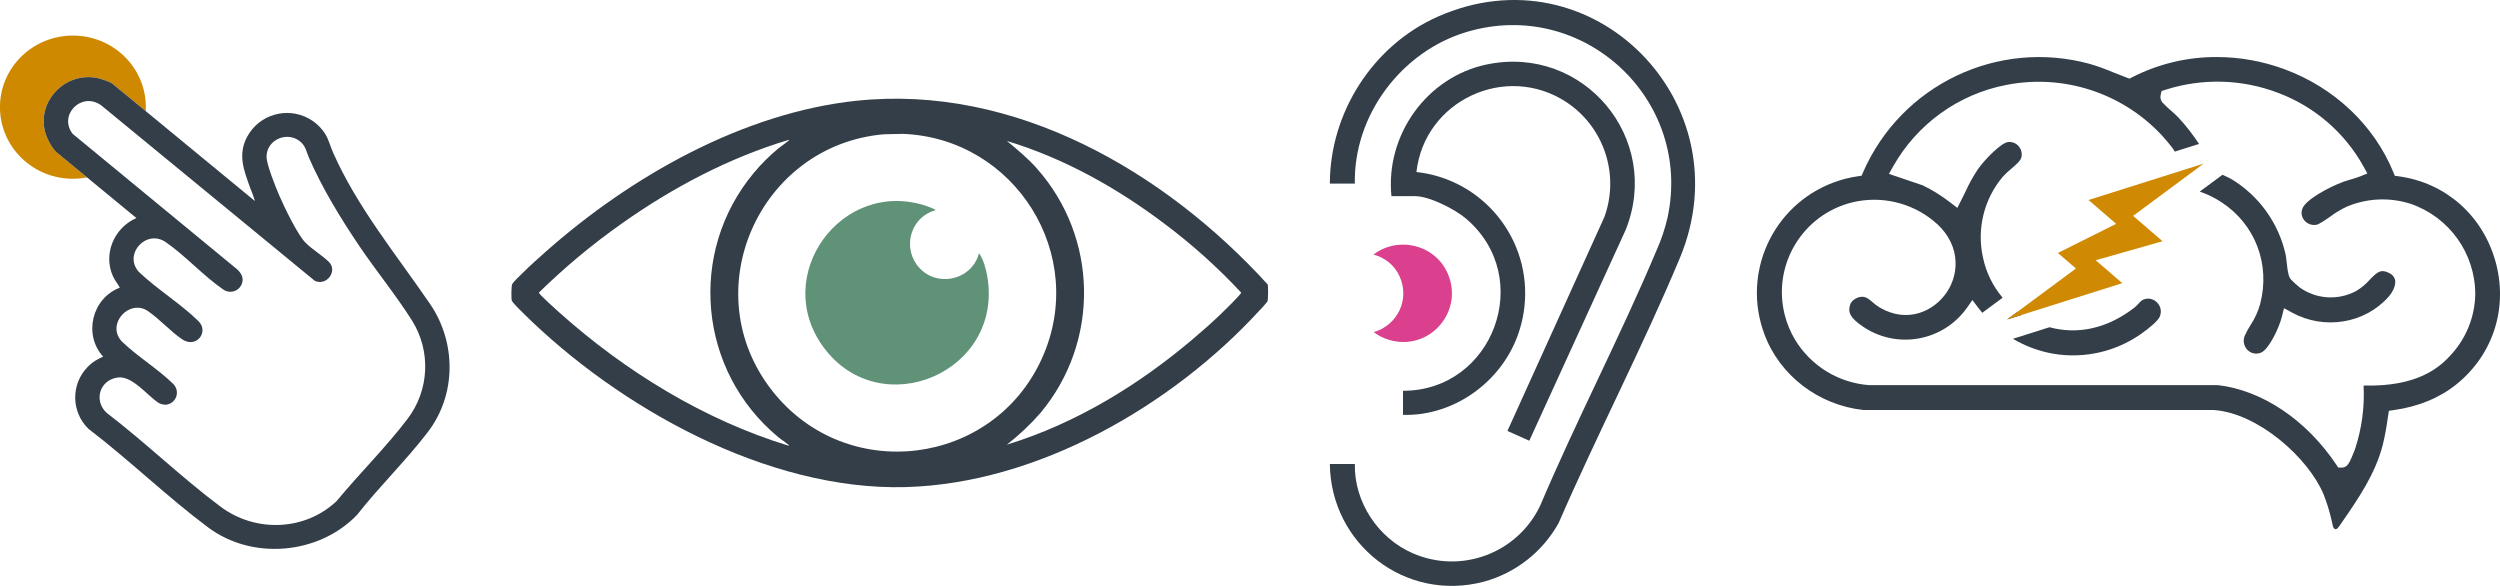
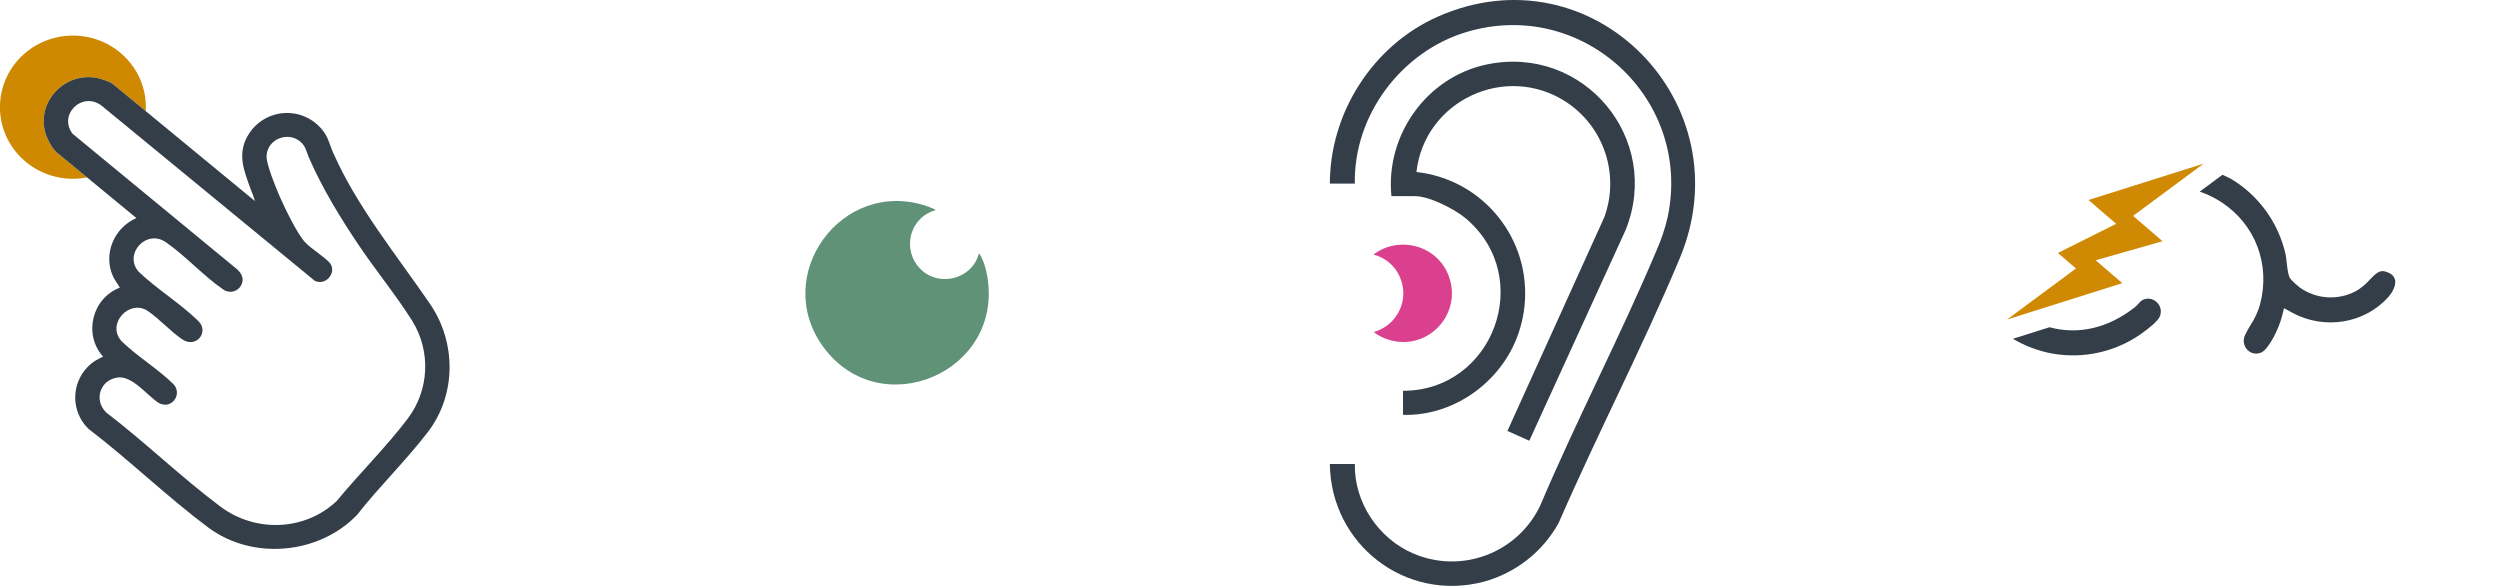
<svg xmlns="http://www.w3.org/2000/svg" id="Layer_2" viewBox="0 0 1240 290.62">
  <g id="Layer_1-2">
    <path id="Path_37" d="M659.62,230.14h12.39c-.43,18.93,11.65,36.97,28.91,44.36,24.01,10.36,51.91-.18,63.07-23.83,18.08-42.63,39.72-83.86,57.67-126.52,2.33-5.22,4.16-10.66,5.45-16.24,12.6-58.61-41.89-109.2-99.54-92.09-32.37,9.61-56.25,41.23-55.57,75.26h-12.39c.02-35.19,21.31-68.48,53.38-82.75,76.77-34.16,152.38,42.78,120.16,119.8-18.45,44.11-40.98,87.31-60.04,131.23-7.95,14.36-21.37,24.88-37.21,29.18-38.87,10.2-75.84-18.59-76.3-58.42" fill="#333e48" />
    <path id="Path_38" d="M690.15,97.28c-3.03-30.27,17.51-59.13,47.35-65.32,48-9.96,87.05,36.8,68.8,82.14l-47.77,104.5-10.85-4.85,48.12-106.17c7.6-21.09-.23-44.64-18.95-56.98-30.06-19.63-70.34-.64-74.3,34.72,33.24,3.65,57.23,33.56,53.57,66.8-.39,3.59-1.11,7.14-2.14,10.6-7.25,25.18-31.71,43.78-58.09,43.06v-11.95c44.73.05,65.74-56.17,31.18-85.46-5.45-4.62-18.09-11.08-25.21-11.08h-11.73Z" fill="#333e48" />
    <path id="Subtraction_1" d="M696.12,169.63h0c-2.28,0-4.55-.32-6.74-.94-2.91-.8-5.65-2.15-8.04-3.99,2.81-.77,5.41-2.15,7.63-4.03,2.19-1.87,3.97-4.18,5.2-6.79,1.2-2.52,1.84-5.27,1.88-8.07.04-3.02-.6-6-1.86-8.74-1.22-2.72-3.06-5.12-5.38-7-2.22-1.79-4.79-3.09-7.55-3.81,2.11-1.63,4.48-2.88,7.01-3.71,2.46-.81,5.03-1.22,7.62-1.21,4.53,0,8.98,1.23,12.85,3.58,4.03,2.45,7.22,6.06,9.16,10.35.9,1.98,1.55,4.06,1.92,6.21.34,2.01.43,4.05.25,6.08-.35,3.9-1.64,7.65-3.77,10.94-2.14,3.33-5.06,6.09-8.5,8.05-3.56,2.02-7.59,3.09-11.68,3.08h0Z" fill="#da408d" />
    <g id="Group_34">
-       <path id="Path_33" d="M424.86,49.98c78.38-8.32,152.89,35.07,203.91,91.1.32.71.25,7.81-.12,8.45-1.25,1.6-2.59,3.12-4.03,4.56-43.42,47.26-110.08,85.73-175.41,87.51-68.57,1.86-142.29-39.35-189.82-86.4-.97-.96-5.24-5.13-5.54-6.09-.32-1-.26-7.29.19-8.15.66-1.27,4.17-4.55,5.36-5.72,3.7-3.67,7.7-7.23,11.6-10.68,41.89-37,97.38-68.6,153.87-74.6M438.41,66.6c-61.84,5.36-94.41,77.99-55.18,127.49,36.67,46.28,109.33,37.33,133.59-16.36,23.15-51.24-13.38-109.25-69.08-111.33l-9.33.2ZM390.72,220.38c-1.5-1.3-3.37-2.45-4.87-3.71-39.45-32.8-44.84-91.38-12.04-130.83,3.64-4.37,7.67-8.4,12.04-12.04,1.56-1.3,3.34-2.39,4.87-3.72.26-.23.7,0,.51-.72-29.66,8.93-57.33,23.51-82.54,41.31-14.71,10.34-28.56,21.87-41.4,34.46-.12.7,8.97,8.83,10.21,9.93,32.62,29.15,71.72,53.2,113.72,66.04.18-.72-.25-.49-.51-.72M514.22,83.48c30.6,34.44,31.36,86.09,1.79,121.42-5.02,5.73-10.58,10.97-16.59,15.65,34.14-10.44,65.44-29.6,92.54-52.62,4.51-3.83,9.03-7.81,13.3-11.89,1.29-1.23,10.48-10.16,10.35-10.91-11.6-12.46-24.29-23.86-37.91-34.06-23.49-17.77-49.97-32.61-78.27-41.15,5.16,4.28,10.34,8.55,14.8,13.56" fill="#333e48" />
      <path id="Path_34" d="M485.59,125.57c-3.64,14.05-22.44,17.52-30.94,5.63-7.05-9.86-2.29-23.8,9.36-26.95.38-.36-4.21-1.99-4.64-2.13-42.07-13.85-77.15,34.72-50.81,70.23,28.33,38.19,89.48,12.2,81.1-35.47-.66-3.76-1.9-8.17-4.06-11.3" fill="#609278" />
    </g>
    <path d="M28.11,75.56c-2.36-1.95-5-7.2-5.76-10.16-3.94-15.41,10-29.78,25.81-26.73,1.74.33,6.43,1.87,7.68,2.9l16.46,13.56c.3-5.36-.62-10.77-2.78-15.8-1.83-4.23-4.46-8.07-7.76-11.29-3.31-3.25-7.21-5.84-11.5-7.61-9.02-3.72-19.15-3.72-28.18,0-4.29,1.77-8.19,4.36-11.5,7.61-3.3,3.22-5.93,7.06-7.76,11.29-3.79,8.83-3.79,18.82,0,27.65,1.83,4.23,4.46,8.07,7.76,11.29,3.31,3.25,7.21,5.84,11.5,7.61,4.47,1.85,9.26,2.8,14.09,2.79,2.35,0,4.7-.24,7.01-.68l-15.09-12.43Z" fill="#cf8900" />
    <path id="Path_36" d="M28.11,75.56c-2.36-1.95-5-7.2-5.76-10.16-3.93-15.41,10-29.78,25.81-26.73,1.74.33,6.43,1.87,7.68,2.9l70.6,58.15c-.6-2.08-1.33-4.13-2.19-6.12-3.18-8.83-6.52-16.75-1.65-25.79,5.89-10.91,19.52-14.98,30.43-9.09,3.31,1.79,6.13,4.38,8.17,7.55,1.83,2.84,2.58,6.2,3.94,9.26,12.07,27.32,31.38,50.68,48.18,75.26,13.01,19.02,13.12,44.92-1.1,63.5-10.75,14.05-24.12,27.05-35.08,41.04-18.86,19.68-51.82,22.73-73.81,6.34-20.31-15.14-39.18-33.5-59.39-48.91-8.62-8.3-8.88-22.02-.58-30.64,1.17-1.22,2.49-2.3,3.91-3.21,1.26-.74,2.56-1.42,3.89-2.02-9.88-10.8-5.63-28.91,8.26-34.2-.96-1.88-2.44-3.59-3.35-5.57-5.03-10.99.4-24.09,11.58-28.97l-39.55-32.57ZM78.64,199.82c-5.69-3.71-13.1-13.64-20.35-12.57-8.96,1.32-11.83,11.5-5.47,17.46,19.28,14.7,37.28,32.22,56.66,46.66,17.24,12.85,41.72,12.04,57.47-2.82,11.19-13.55,24.52-26.73,35.1-40.67,10.85-14.15,11.82-33.54,2.44-48.7-7.9-12.56-18-24.9-26.39-37.34-9.3-13.8-18.27-28.49-24.89-43.69-1.16-2.67-1.52-5.33-3.79-7.49-6.28-5.98-17.11-1.73-17.21,6.98-.04,4,4.62,15.42,6.4,19.52,2.44,5.62,8.81,18.92,12.79,23.06,3.3,3.43,8.27,6.28,11.7,9.65,4.58,4.52-1.08,12.17-6.96,9.41L50.1,52.17c-9.76-6.83-21.21,4.91-14.09,14.19l81.63,67.24c1.97,1.79,3.36,4.24,2.4,6.9-1.02,3.2-4.44,4.96-7.64,3.94-.67-.22-1.3-.55-1.86-.98-9.69-6.68-18.64-16.67-28.32-23.35-9.62-6.63-21.12,5.89-13.44,14.67,8.99,8.59,20.83,15.85,29.61,24.46,5.52,5.4-1.11,13.78-8.07,9.03-5.82-3.96-11.19-10.04-16.99-14-9.11-6.2-20.98,6.53-12.85,15.15,7.7,7.42,17.99,13.66,25.51,21.08,2.35,2.35,2.35,6.16,0,8.51-.91.91-2.09,1.5-3.36,1.69-1.38.11-2.76-.19-3.97-.87" fill="#333e48" />
-     <path d="M1000.7,154.63l-5.18,3.84,7.34-2.32c-.74-.49-1.46-.99-2.16-1.52Z" fill="#333e48" />
-     <path d="M1237.71,129.53c-6.42-22.8-24.79-38.92-47.92-42.07l-1.96-.27-.75-1.83h0c-9.6-23.35-29.32-41.96-54.1-51.07-10.72-3.95-22.05-5.99-33.48-6-14.58-.05-28.95,3.39-41.93,10.03l-1.34.69-1.41-.52c-2.16-.8-4.32-1.67-6.41-2.51-3.87-1.65-7.83-3.08-11.86-4.28-45.61-12.5-93.49,10.36-112.44,53.7l-.75,1.75-1.89.28c-4.1.6-8.12,1.62-12,3.07-30.24,11.27-45.63,44.92-34.36,75.16,7.57,20.56,26.88,35.34,49.24,37.71h173.43s.23,0,.23,0c21.72,1.46,46.7,23.32,54.52,41.89,1.7,4.33,3.05,8.78,4.06,13.32.48,1.93.44,3.22,1.51,3.82.96.53,2.02-1.18,3.04-2.66,8.71-12.61,16.94-24.53,20.7-39.01,1.01-4.17,1.8-8.39,2.38-12.64l.67-4.34,2.52-.36c12.3-1.74,22.83-6.12,31.29-13.02,18.14-14.8,25.43-38.12,19.02-60.85ZM1216.15,175.45c-6.25,7.21-17.51,16.48-43.81,15.77.55,10.6-.86,21.22-4.17,31.31-.19.55-.9,2.4-1.66,4.15-1.16,2.7-2.26,5.25-4.88,5.25h-.07l-1.79-.03-1-1.49c-14.83-22.14-36.76-36.85-58.67-39.39l-172.59.02h-.24c-15.32-1.07-29.14-9.55-37.03-22.73-2.31-3.89-4.03-8.11-5.11-12.5-6.02-24.6,9.04-49.41,33.63-55.44,14.03-3.38,28.84-.04,40.07,9.03,6.24,4.97,10.02,11.23,10.94,18.09.8,6.21-.73,12.49-4.29,17.64-6.26,9.17-19.26,15.43-33.03,7.47-1.34-.81-2.59-1.75-3.76-2.8-1.9-1.62-2.97-2.48-4.77-2.6-2.4-.15-5.39,1.6-6.13,3.62-1.5,4.07-.01,6.83,5.9,10.94,16.87,11.72,40.04,7.67,51.92-9.09l2.7-3.84,2.84,3.74c.66.88,1.35,1.74,2.06,2.58l10.1-7.48c-4.81-5.68-8.22-12.53-9.77-20.02-3.11-14.1.5-28.84,9.78-39.9,1.31-1.47,2.74-2.82,4.28-4.05,2.18-1.85,4.65-3.95,5.03-5.72.45-1.97-.09-4.04-1.45-5.55-1.31-1.47-3.26-2.2-5.21-1.97-3.33.37-11.33,8.4-14.88,13.41-2.4,3.6-4.5,7.39-6.29,11.34-.68,1.39-1.37,2.82-2.09,4.24l-1.87,3.67-3.27-2.51c-4.3-3.37-8.94-6.27-13.85-8.66l-16.8-5.7,2.02-3.6c11.86-21.09,32.39-35.91,56.14-40.51,28.24-5.56,57.34,3.82,77.03,24.8.06.06,5.85,6.44,6.54,8.25,0,0,0,.01,0,.02l12.08-3.81c-3.06-4.65-6.47-9.05-10.26-13.12-1.01-1.08-2.27-2.19-3.5-3.27-1.34-1.13-2.62-2.34-3.83-3.6l-.08-.08c-1.21-1.06-1.74-2.7-1.36-4.27l.43-1.9,1.85-.6h0c18.33-5.89,38.12-5.35,56.1,1.55,17.99,6.78,32.98,19.75,42.28,36.57l1.84,3.37-3.56,1.44c-1.53.59-3.09,1.1-4.68,1.53-1.17.34-2.28.66-3.34,1.04-7.68,2.8-19.15,9.06-20.68,13.53-.72,1.96-.33,4.15,1.02,5.74,1.46,1.73,3.72,2.55,5.95,2.17,1.34-.21,4.54-2.43,6.88-4.05,2.56-1.92,5.31-3.58,8.21-4.94,10.04-4.24,21.27-4.75,31.65-1.42,19.2,6.57,32.1,24.62,32.08,44.92-.2,10.88-4.3,21.32-11.55,29.43Z" fill="#333e48" />
    <path d="M1184.94,135.37c-4.09-2.02-5.78-.52-9.56,3.38-1.93,2.2-4.2,4.08-6.72,5.58-8.91,4.8-19.78,4.13-28.02-1.75-.04-.03-4.4-3.55-5.04-5.01-.71-1.63-1.02-4.01-1.41-7.45-.17-1.48-.34-3.02-.54-3.97-3.51-15.58-13.21-29.06-26.88-37.33-.53-.32-1.92-.97-3.15-1.54-.46-.22-.88-.41-1.27-.6l-11.28,8.36c3.64,1.23,7.18,2.93,10.56,5.12,16.97,10.99,24.59,30.89,19.39,50.68-1.02,3.67-2.62,7.17-4.73,10.35-1.02,1.61-1.94,3.29-2.75,5.02-1.18,2.44-.72,5.36,1.16,7.31,1.76,1.85,4.49,2.39,6.82,1.35,3.69-1.51,8.77-11.79,10.27-17.71l1.09-4.3,3.89,2.14c16.01,8.81,36.18,5.52,47.95-7.81,2.43-2.75,3.7-6.02,3.25-8.34-.39-1.58-1.52-2.87-3.04-3.47Z" fill="#333e48" />
    <path d="M1062.42,148.96c-.62.46-1.18,1-1.68,1.6-.61.71-1.28,1.36-2,1.95-13.24,10.31-27.94,13.66-42.19,9.8l-18.15,5.73c6.17,3.65,13,6.21,20.2,7.44,15.01,2.49,30.41-.94,42.94-9.57,4.68-3.18,8.8-6.9,9.6-8.66,1.23-2.53.62-5.57-1.48-7.44-1.95-1.87-4.9-2.22-7.24-.86Z" fill="#333e48" />
    <polygon points="1092.98 81.17 1035.9 99.19 1049.63 111.02 1020.72 125.47 1029.67 133.17 995.51 158.47 1052.65 140.44 1039.46 129.09 1072.62 119.64 1058.02 107.07 1092.98 81.17" fill="#cf8902" />
  </g>
</svg>